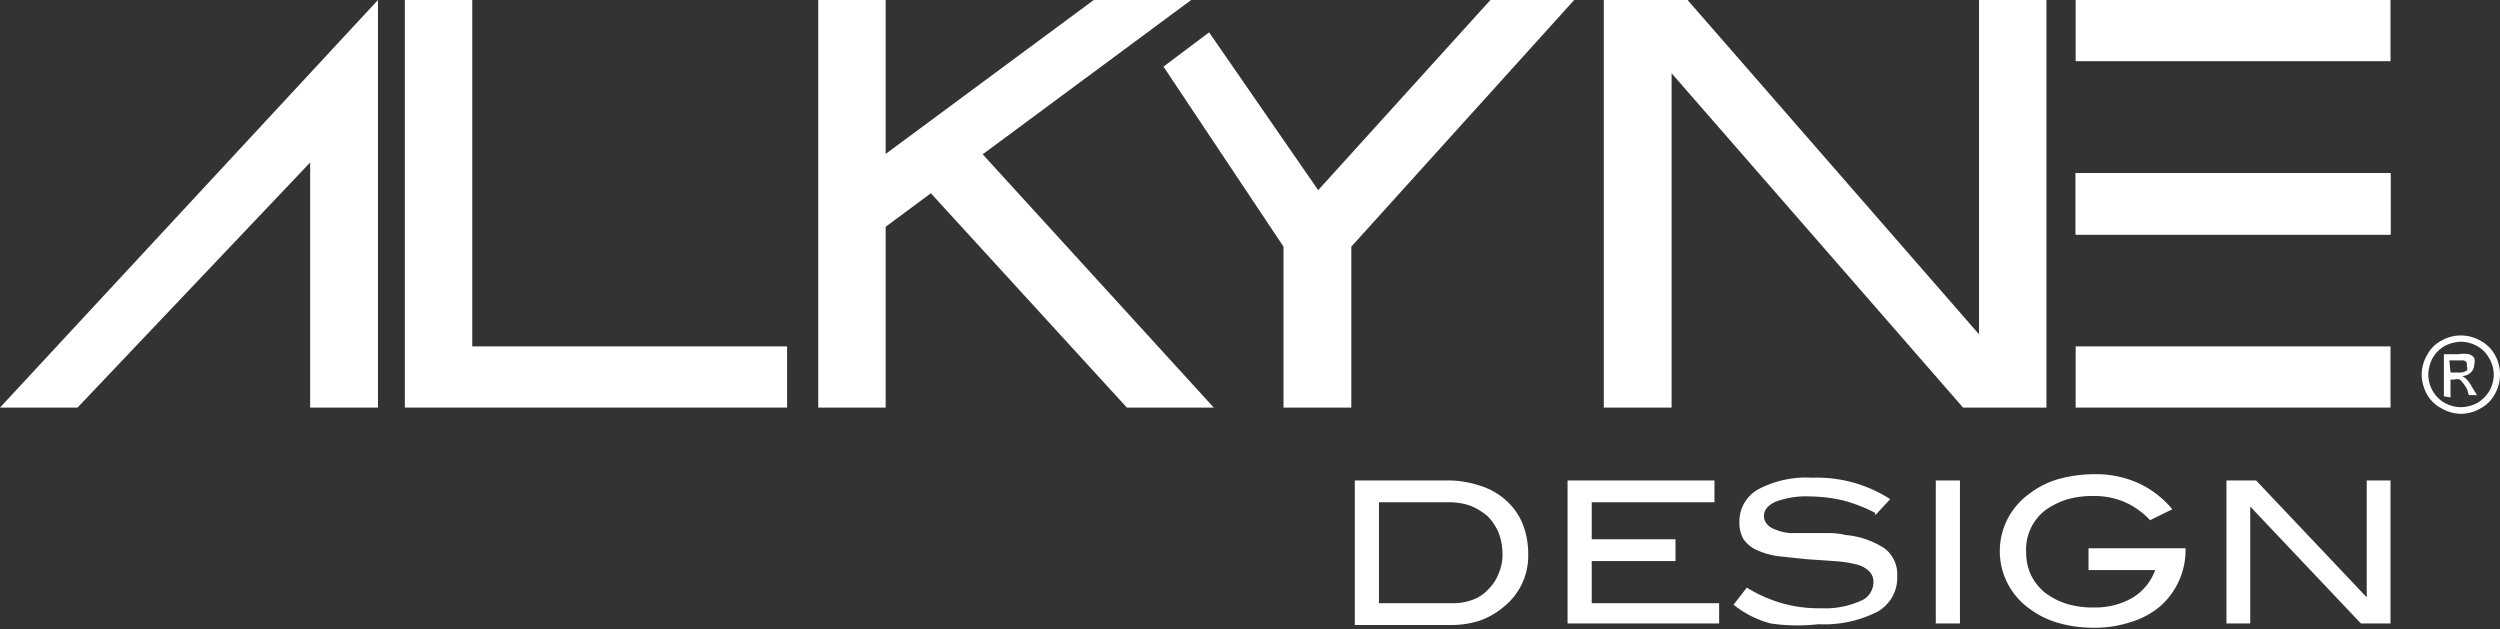
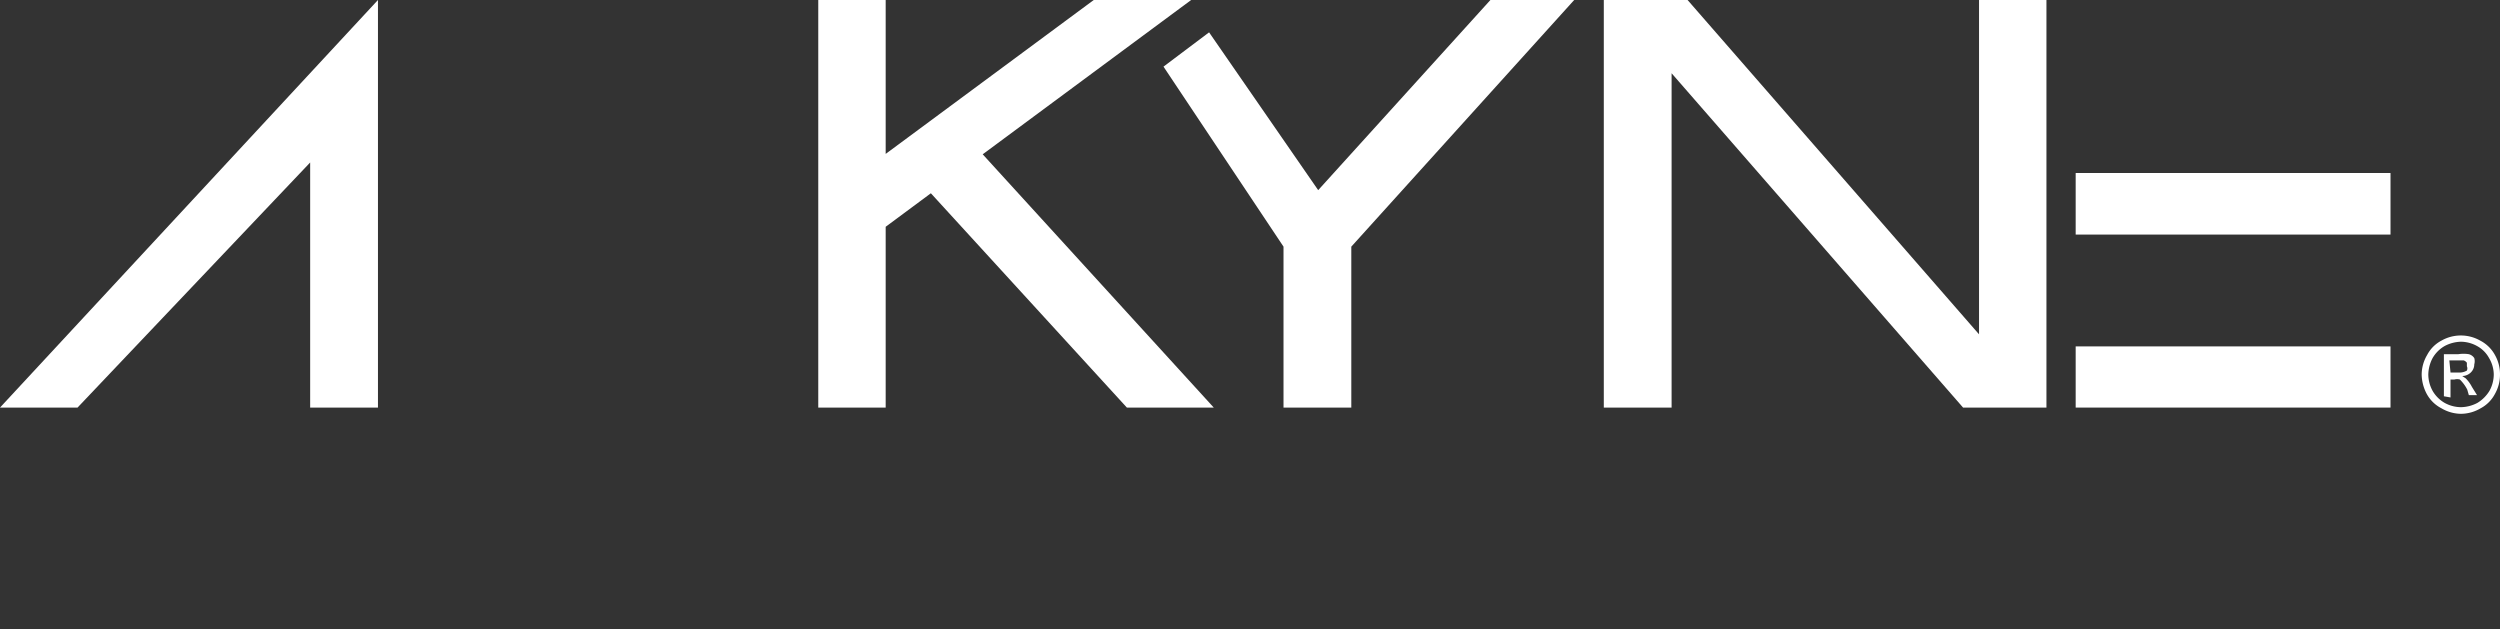
<svg xmlns="http://www.w3.org/2000/svg" viewBox="0 0 64.16 16.15">
  <rect x="0" y="0" width="64.16" height="16.15" fill="#333333" stroke="none" />
  <defs>
    <style>.cls-1,.cls-2{fill:#fff;}.cls-2{fill-rule:evenodd;}</style>
  </defs>
  <g id="Layer_2" data-name="Layer 2">
    <g id="Layer_1-2" data-name="Layer 1">
      <g id="Layer_1-3" data-name="Layer_1">
        <g id="_1444668984976" data-name=" 1444668984976">
-           <path class="cls-1" d="M37.29,15.48a1.36,1.36,0,0,0,.51-.09,1,1,0,0,0,.4-.27,1.11,1.11,0,0,0,.26-.4,1.19,1.19,0,0,0,.1-.51,1.53,1.53,0,0,0-.1-.54,1.34,1.34,0,0,0-.28-.42,1.62,1.62,0,0,0-.44-.27,1.7,1.7,0,0,0-.57-.09H35.39v2.59Zm-.17-3.15a2.66,2.66,0,0,1,.88.14,1.79,1.79,0,0,1,.66.38,1.63,1.63,0,0,1,.42.6,2.13,2.13,0,0,1,.14.78,1.67,1.67,0,0,1-.6,1.32,2,2,0,0,1-.62.37,2.37,2.37,0,0,1-.76.12H34.77V12.33ZM40.23,16V12.33H44v.56H40.85v.95H43v.56H40.85v1.08h3.27V16Zm7.89-2.84a4,4,0,0,0-.83-.32,4,4,0,0,0-.85-.1,2.2,2.2,0,0,0-.88.14c-.19.09-.29.21-.29.36s.1.29.32.36a1.21,1.21,0,0,0,.34.08l.41,0,.48,0c.17,0,.35,0,.54.05a2.18,2.18,0,0,1,1,.34.83.83,0,0,1,.33.71,1,1,0,0,1-.51.92,3,3,0,0,1-1.51.32A4.73,4.73,0,0,1,45.44,16a2.58,2.58,0,0,1-.95-.48l.34-.44a3.55,3.55,0,0,0,.9.4,3.44,3.44,0,0,0,1,.13,2.22,2.22,0,0,0,1-.18.52.52,0,0,0,.35-.48.38.38,0,0,0-.12-.3.73.73,0,0,0-.34-.17,3.12,3.12,0,0,0-.54-.08l-.73-.05-.75-.08a2.08,2.08,0,0,1-.53-.16.84.84,0,0,1-.33-.28.87.87,0,0,1-.1-.44.94.94,0,0,1,.48-.83,2.63,2.63,0,0,1,1.39-.3,3.47,3.47,0,0,1,2,.55l-.38.41ZM49.68,16V12.33h.62V16Zm6.41-1.92a1.92,1.92,0,0,1-.64,1.47,2.1,2.1,0,0,1-.75.41,3,3,0,0,1-1,.15,3.26,3.26,0,0,1-.9-.13,2.28,2.28,0,0,1-.73-.37,1.81,1.81,0,0,1,0-2.93,2.25,2.25,0,0,1,.74-.38,3.5,3.5,0,0,1,.94-.13,2.65,2.65,0,0,1,1.11.22,2.47,2.47,0,0,1,.89.68l-.57.28a2,2,0,0,0-.64-.46,2,2,0,0,0-.85-.16,2.27,2.27,0,0,0-.65.09,2,2,0,0,0-.53.26A1.27,1.27,0,0,0,52,14.18a1.32,1.32,0,0,0,.12.57,1.37,1.37,0,0,0,.35.45,1.8,1.8,0,0,0,.55.29,2.26,2.26,0,0,0,.71.1,1.91,1.91,0,0,0,1-.25,1.37,1.37,0,0,0,.58-.71H53.6v-.56h2.49v.06ZM60.59,16l-2.84-3v3h-.61V12.33h.76l2.84,3v-3h.61V16Z" />
          <polygon class="cls-2" points="53.27 4.44 61.35 4.44 61.35 6.02 53.27 6.02 53.27 4.44" />
-           <polygon class="cls-1" points="10.39 10.46 10.39 0 12.12 0 12.12 8.89 20.2 8.89 20.2 10.46 10.39 10.46" />
          <polygon class="cls-1" points="50.38 10.46 42.9 1.88 42.9 10.46 41.16 10.46 41.16 0 43.31 0 50.79 8.58 50.79 0 52.52 0 52.52 10.46 50.38 10.46" />
          <polygon class="cls-1" points="34.68 6.33 34.68 10.46 32.94 10.46 32.94 6.33 29.86 1.71 31.03 0.83 33.83 4.88 38.25 0 40.4 0 34.68 6.33" />
          <polygon class="cls-1" points="22.73 7.28 22.73 10.46 21 10.46 21 0 22.73 0 22.73 3.95 28.07 0 30.57 0 25.22 3.96 31.15 10.46 28.92 10.46 23.89 4.96 22.73 5.82 22.73 7.28" />
          <polygon class="cls-2" points="9.7 0 9.7 0 9.7 10.46 7.96 10.46 7.96 4.17 1.99 10.46 0 10.46 9.7 0" />
          <polygon class="cls-2" points="53.27 8.89 61.35 8.89 61.35 10.46 53.27 10.46 53.27 8.89" />
-           <polygon class="cls-2" points="53.27 4.44 61.35 4.44 61.35 6.02 53.27 6.02 53.27 4.44" />
-           <polygon class="cls-2" points="53.27 0 61.35 0 61.35 1.57 53.27 1.57 53.27 0" />
          <path class="cls-1" d="M63.16,8.61a1,1,0,0,1,.49.13.9.9,0,0,1,.38.37,1,1,0,0,1,.13.5,1,1,0,0,1-.13.5.88.88,0,0,1-.37.37,1,1,0,0,1-.5.14,1,1,0,0,1-.5-.14.9.9,0,0,1-.38-.37,1.09,1.09,0,0,1-.13-.5,1,1,0,0,1,.14-.5.88.88,0,0,1,.37-.37,1,1,0,0,1,.5-.13Zm0,.16a.94.94,0,0,0-.42.11.84.84,0,0,0-.31.31.94.94,0,0,0-.11.42.88.88,0,0,0,.11.42.84.84,0,0,0,.31.31.88.88,0,0,0,.42.11.94.94,0,0,0,.42-.11.92.92,0,0,0,.31-.31A.88.88,0,0,0,64,9.61a.84.84,0,0,0-.12-.42.77.77,0,0,0-.31-.31.87.87,0,0,0-.41-.11Zm-.44,1.4V9.09h.37a.87.87,0,0,1,.27,0,.24.24,0,0,1,.14.1.3.3,0,0,1,0,.16.29.29,0,0,1-.09.21.32.32,0,0,1-.22.09l.09.06a.89.89,0,0,1,.16.22l.13.21h-.21L63.32,10a1,1,0,0,0-.19-.26.26.26,0,0,0-.14,0h-.1v.46Zm.17-.61h.21a.36.36,0,0,0,.21-.05.13.13,0,0,0,0-.11s0-.07,0-.09a.17.17,0,0,0-.08-.06l-.17,0h-.2Z" />
        </g>
      </g>
    </g>
  </g>
</svg>